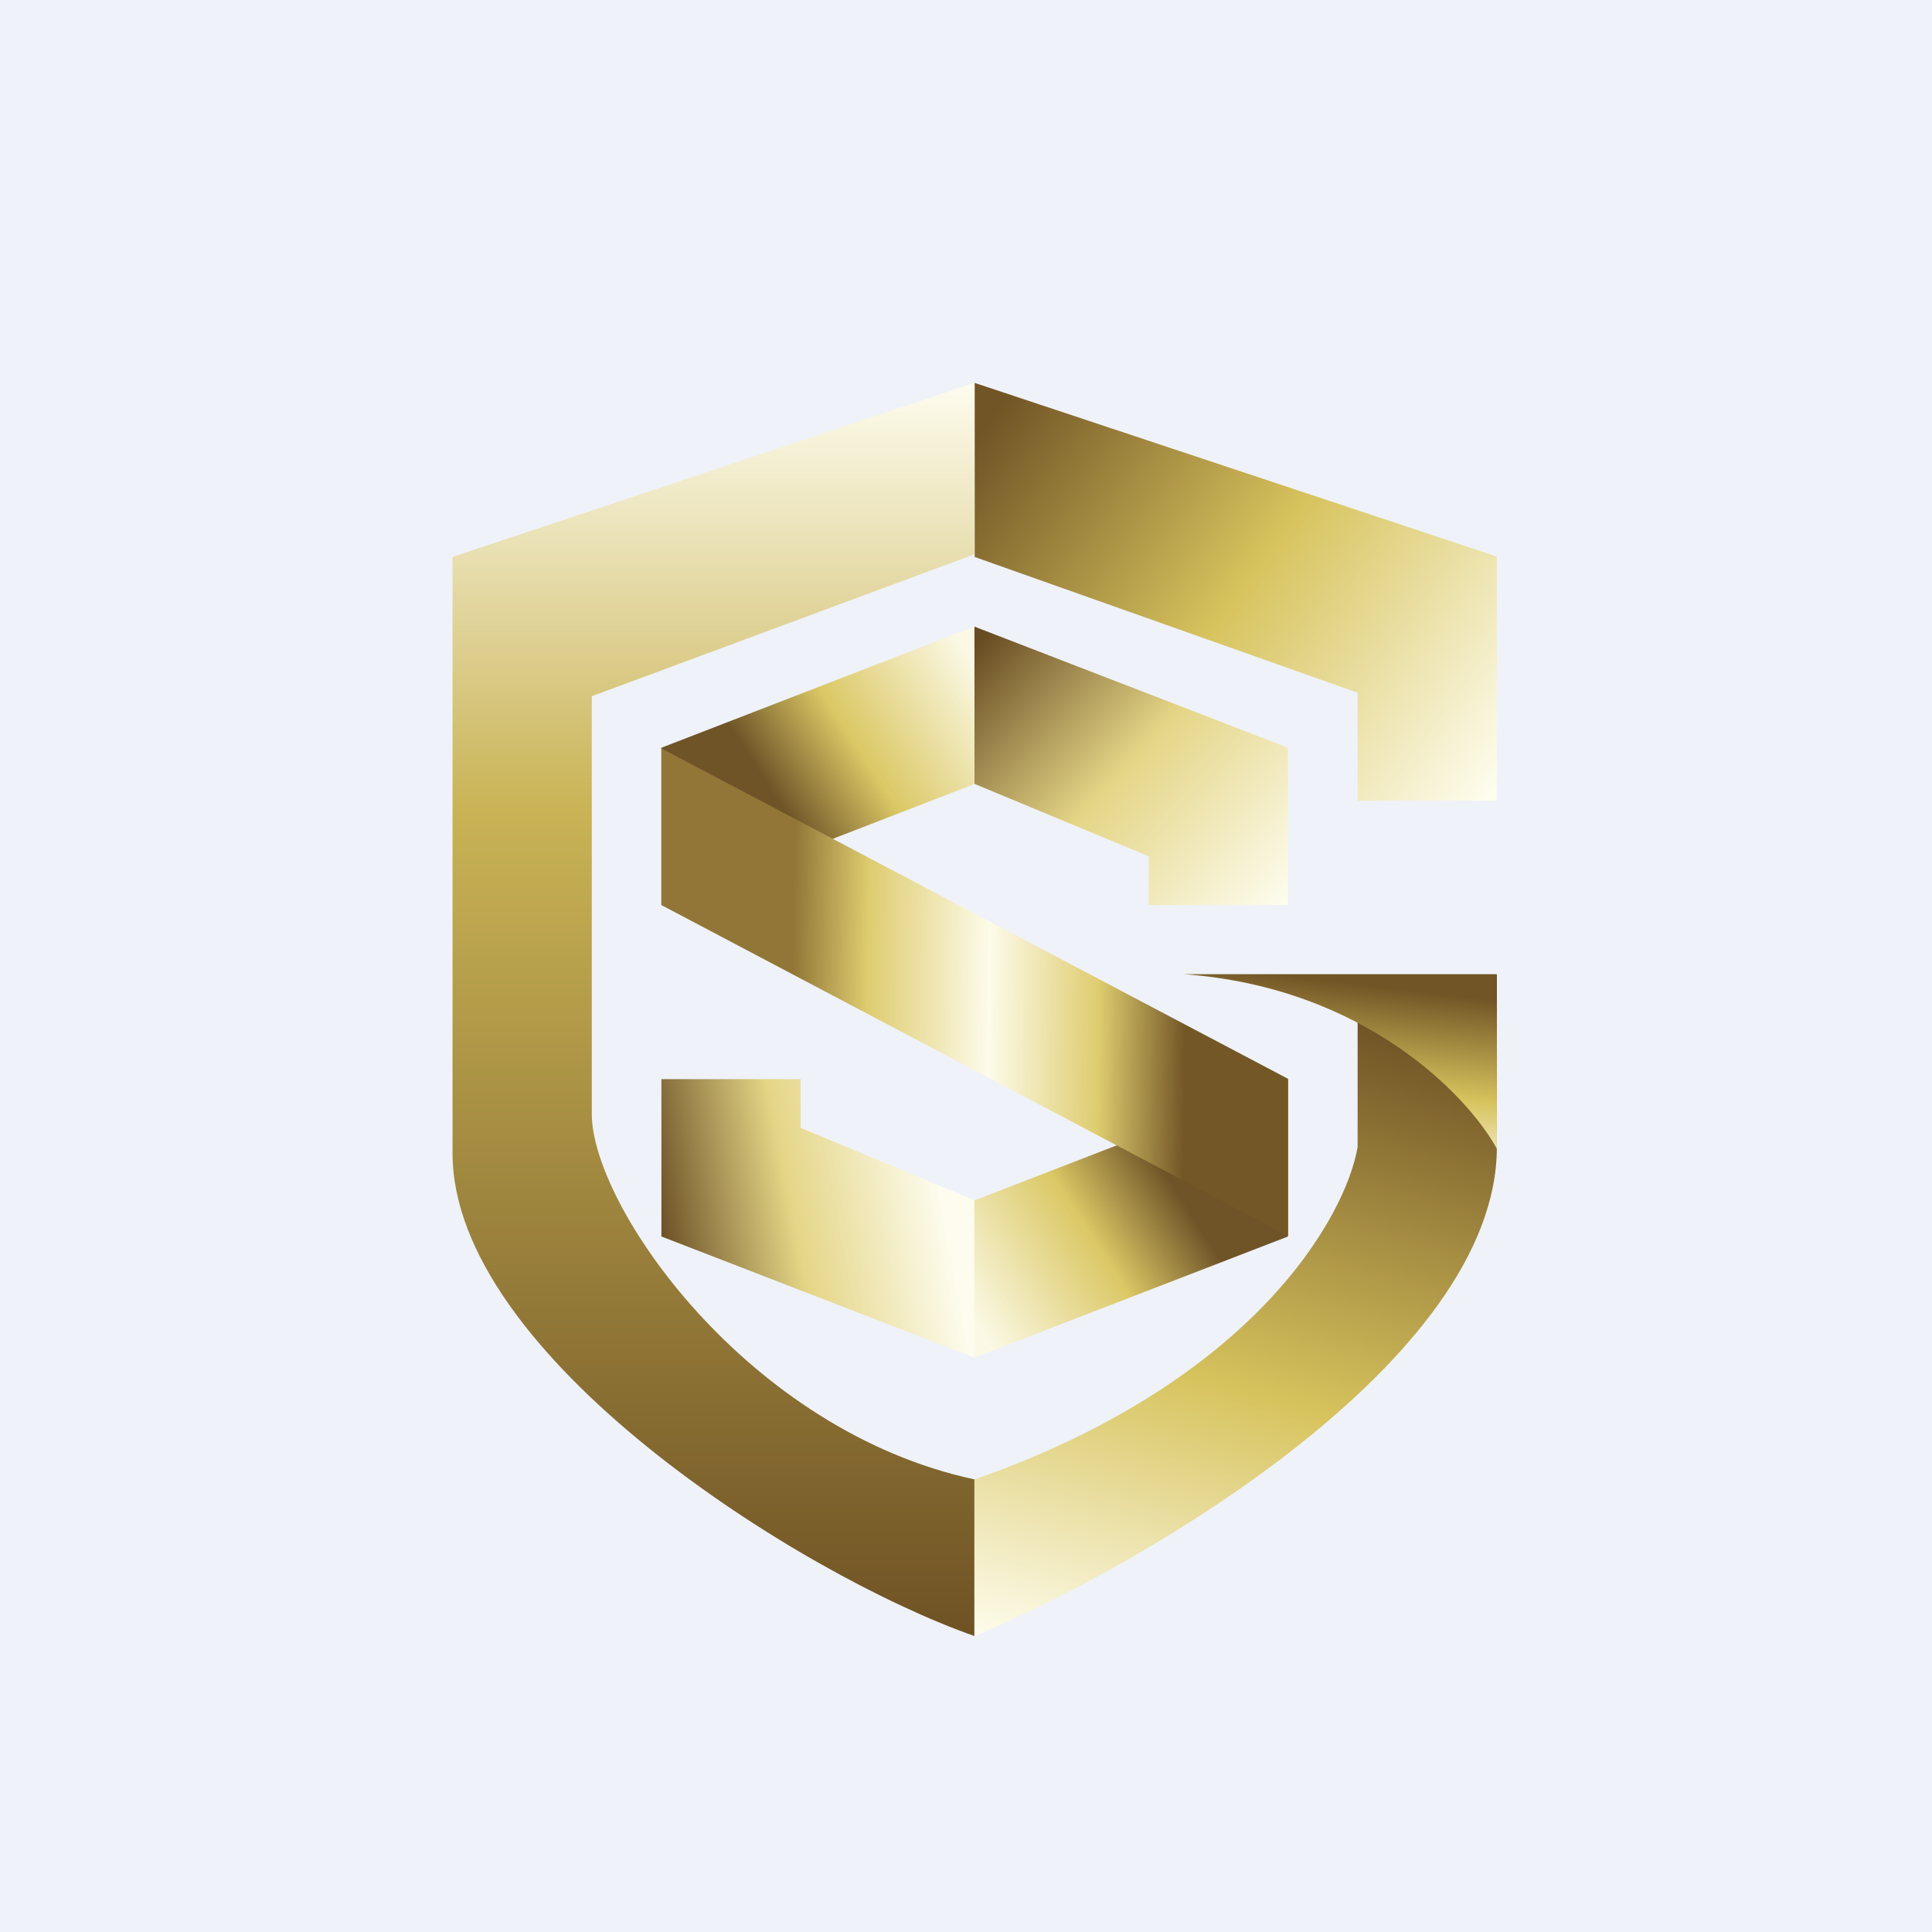
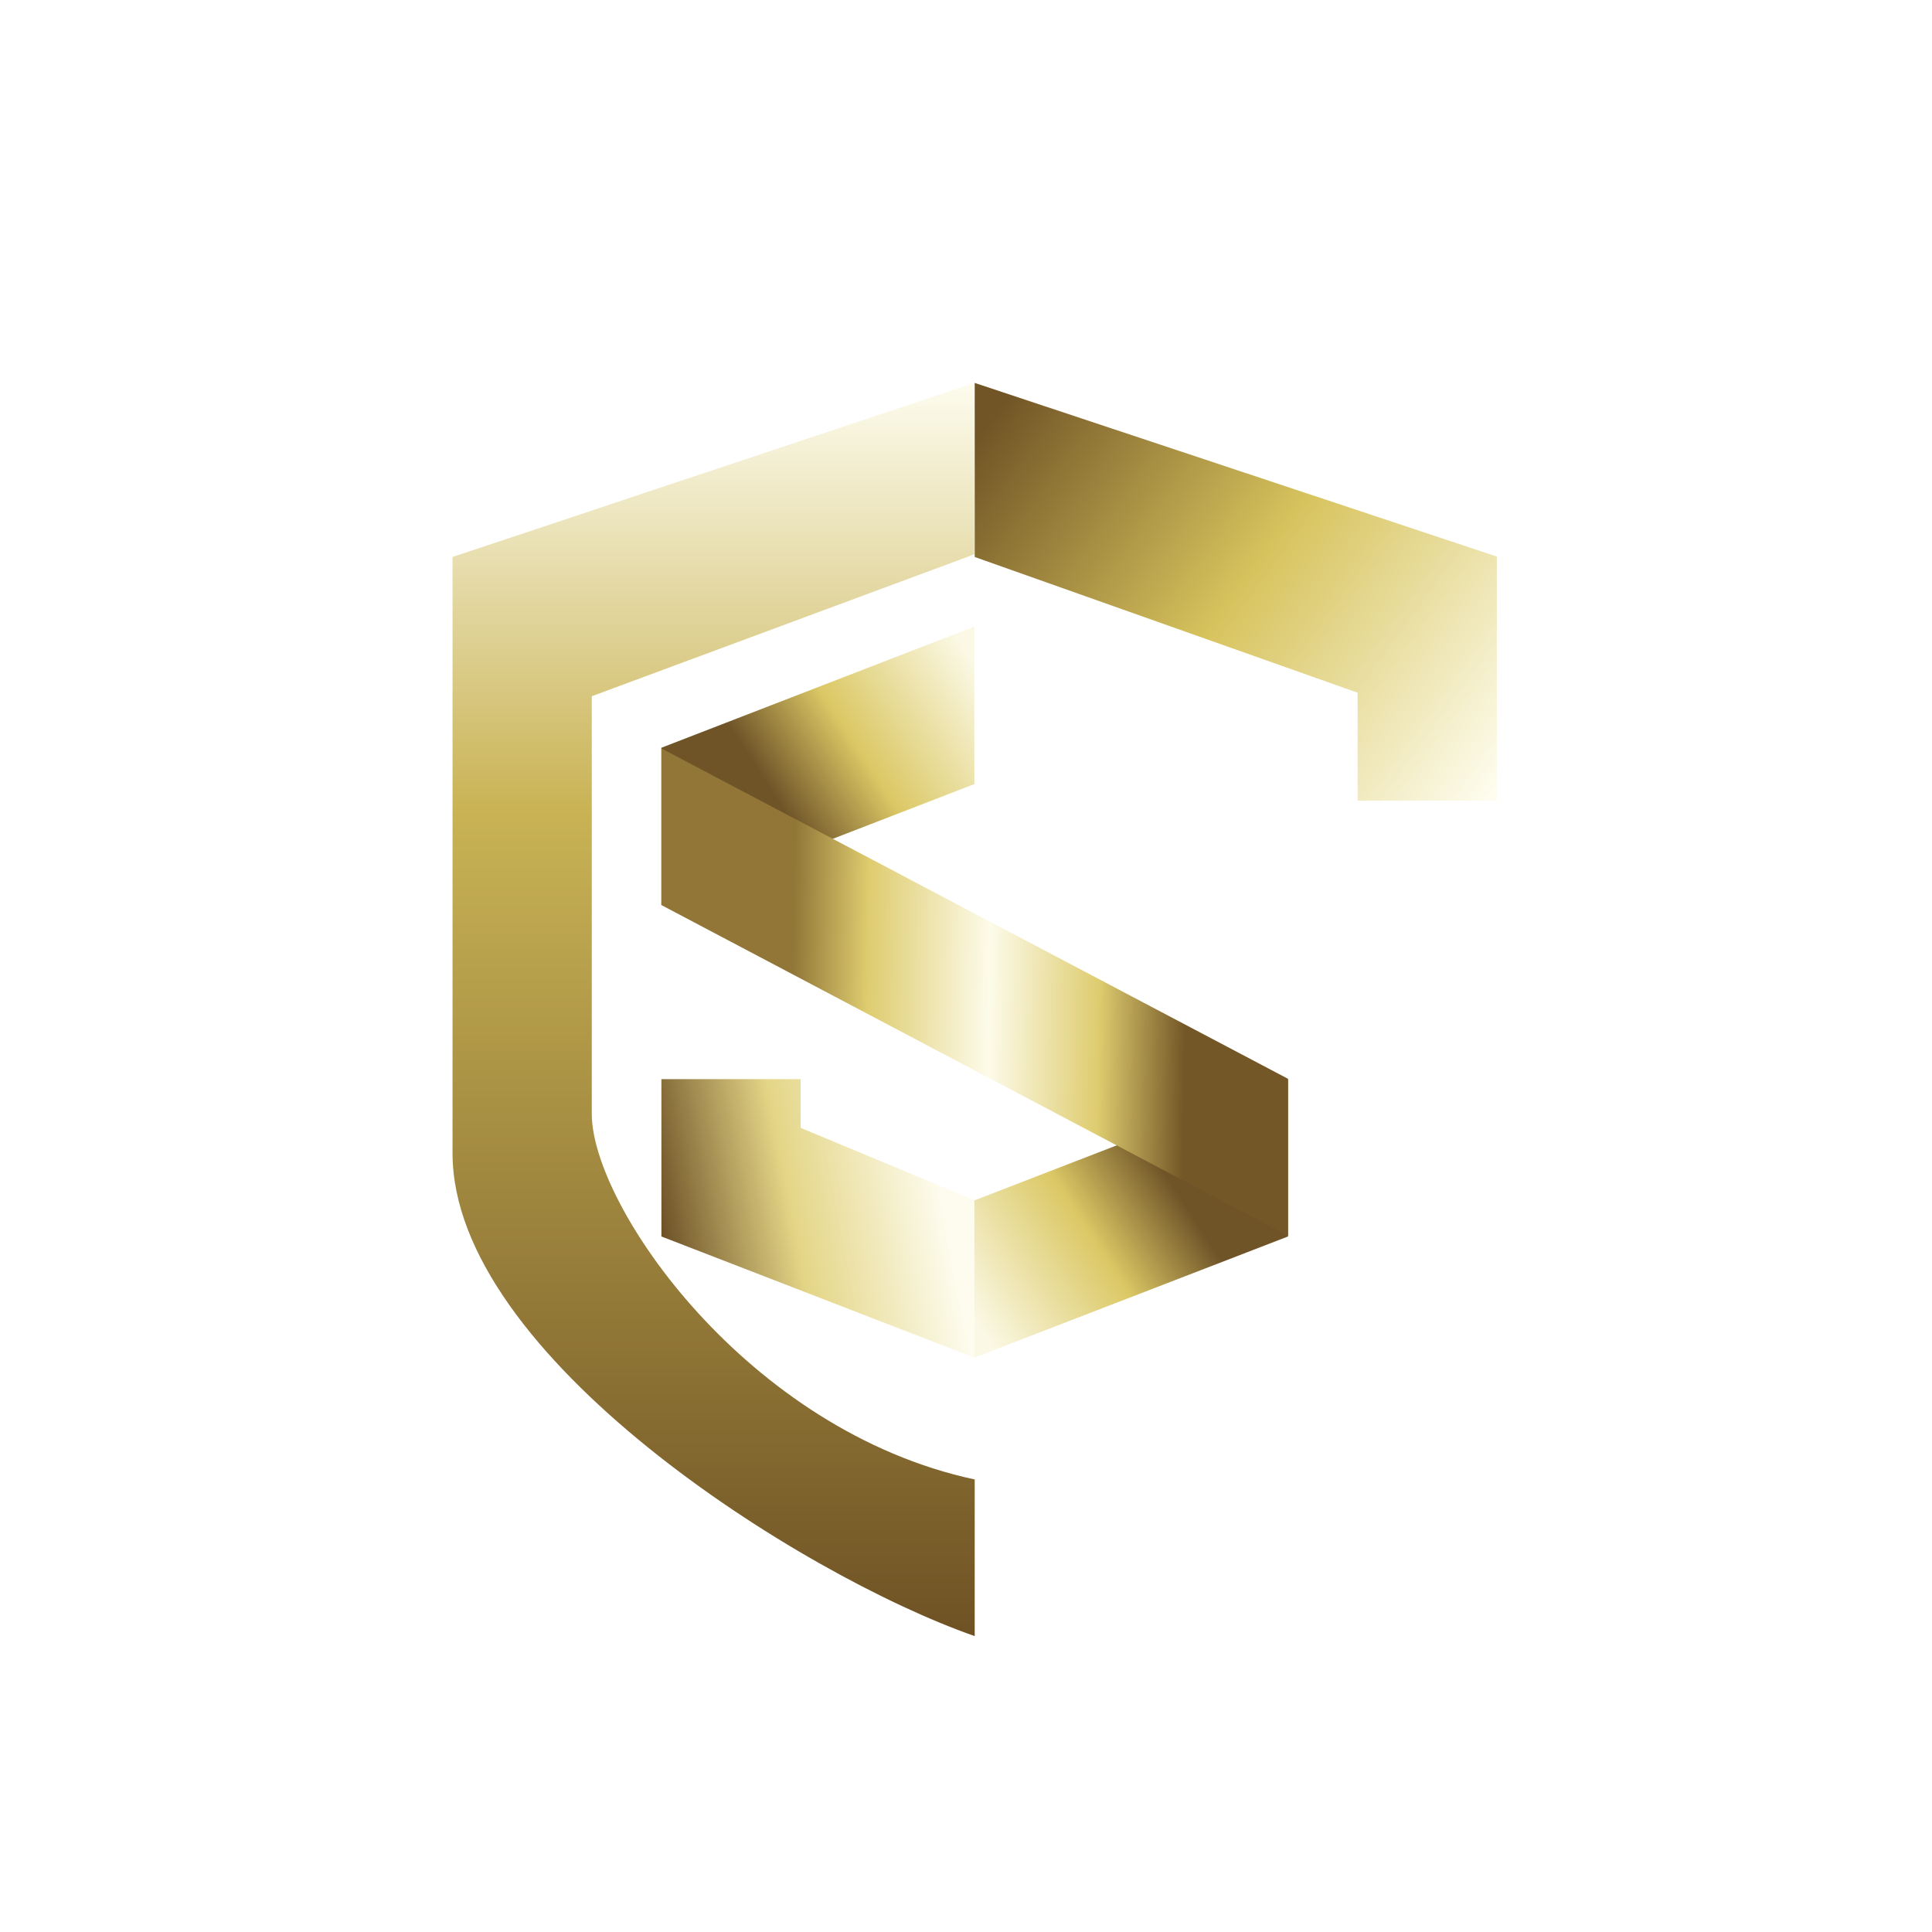
<svg xmlns="http://www.w3.org/2000/svg" viewBox="0 0 55.5 55.5">
-   <path d="M 0,0 H 55.5 V 55.5 H 0 Z" fill="rgb(239, 242, 248)" />
  <path d="M 27.99,15.905 V 11 L 13,16 V 33.13 C 13,38.93 22.97,45.24 28,47 V 42.5 C 21.46,41.1 17,34.63 17,32 V 20 L 28,15.92 Z" fill="url(#i)" />
  <path d="M 42.99,15.985 L 28,11 V 16 L 39,19.9 V 23 H 43 V 16 Z" fill="url(#h)" />
-   <path d="M 27.99,22.505 V 18 L 37,21.48 V 26 H 33 V 24.6 L 28,22.52 Z" fill="url(#g)" />
  <path d="M 27.99,34.465 V 39 L 19,35.52 V 31 H 23 V 32.4 L 28,34.48 Z" fill="url(#f)" />
  <path d="M 27.99,22.505 V 18 L 19,21.48 V 26 L 28,22.52 Z" fill="url(#e)" />
  <path d="M 27.99,34.465 V 39 L 37,35.52 V 31 L 28,34.48 Z" fill="url(#d)" />
  <path d="M 36.99,30.985 L 19,21.5 V 26 L 37,35.5 V 31 Z" fill="url(#c)" />
-   <path d="M 27.99,46.985 V 42.5 C 36.04,39.69 38.66,34.94 39,32.95 V 28 H 43 V 32.95 C 43,39.1 32.75,45.01 28,47 Z" fill="url(#b)" />
-   <path d="M 42.99,27.985 H 34 C 39.2,28.36 42.17,31.48 43,33 V 28 Z" fill="url(#a)" />
  <defs>
    <linearGradient id="i" x1="20.63" x2="20.63" y1="11" y2="47" gradientUnits="userSpaceOnUse">
      <stop stop-color="rgb(253, 252, 238)" offset="0" />
      <stop stop-color="rgb(201, 179, 85)" offset=".34" />
      <stop stop-color="rgb(111, 82, 36)" offset="1" />
    </linearGradient>
    <linearGradient id="h" x1="28.59" x2="43.14" y1="11.88" y2="22.46" gradientUnits="userSpaceOnUse">
      <stop stop-color="rgb(114, 85, 38)" offset="0" />
      <stop stop-color="rgb(215, 195, 93)" offset=".48" />
      <stop stop-color="rgb(254, 253, 239)" offset="1" />
    </linearGradient>
    <linearGradient id="g" x1="28.17" x2="36.69" y1="18.35" y2="26.13" gradientUnits="userSpaceOnUse">
      <stop stop-color="rgb(103, 75, 34)" offset="0" />
      <stop stop-color="rgb(228, 213, 134)" offset=".48" />
      <stop stop-color="rgb(253, 252, 238)" offset="1" />
    </linearGradient>
    <linearGradient id="f" x1="18.83" x2="26.96" y1="35.52" y2="33.97" gradientUnits="userSpaceOnUse">
      <stop stop-color="rgb(103, 75, 34)" offset="0" />
      <stop stop-color="rgb(228, 213, 134)" offset=".48" />
      <stop stop-color="rgb(253, 252, 238)" offset="1" />
    </linearGradient>
    <linearGradient id="e" x1="27.68" x2="18.73" y1="18.52" y2="24.29" gradientUnits="userSpaceOnUse">
      <stop stop-color="rgb(251, 249, 230)" offset="0" />
      <stop stop-color="rgb(219, 200, 101)" offset=".39" />
      <stop stop-color="rgb(111, 84, 40)" offset=".65" />
    </linearGradient>
    <linearGradient id="d" x1="28.32" x2="37.27" y1="38.48" y2="32.71" gradientUnits="userSpaceOnUse">
      <stop stop-color="rgb(251, 249, 230)" offset="0" />
      <stop stop-color="rgb(219, 200, 101)" offset=".39" />
      <stop stop-color="rgb(111, 84, 40)" offset=".65" />
    </linearGradient>
    <linearGradient id="c" x1="34.05" x2="22.76" y1="29.18" y2="29.02" gradientUnits="userSpaceOnUse">
      <stop stop-color="rgb(115, 87, 39)" offset="0" />
      <stop stop-color="rgb(222, 204, 111)" offset=".22" />
      <stop stop-color="rgb(253, 251, 234)" offset=".5" />
      <stop stop-color="rgb(222, 204, 111)" offset=".81" />
      <stop stop-color="rgb(145, 118, 55)" offset="1" />
    </linearGradient>
    <linearGradient id="b" x1="41.99" x2="36.55" y1="30.32" y2="49.54" gradientUnits="userSpaceOnUse">
      <stop stop-color="rgb(114, 85, 38)" offset="0" />
      <stop stop-color="rgb(215, 195, 93)" offset=".55" />
      <stop stop-color="rgb(254, 253, 239)" offset="1" />
    </linearGradient>
    <linearGradient id="a" x1="42.48" x2="41.85" y1="28.68" y2="33.98" gradientUnits="userSpaceOnUse">
      <stop stop-color="rgb(114, 85, 38)" offset="0" />
      <stop stop-color="rgb(215, 195, 93)" offset=".55" />
      <stop stop-color="rgb(254, 253, 239)" offset="1" />
    </linearGradient>
  </defs>
</svg>